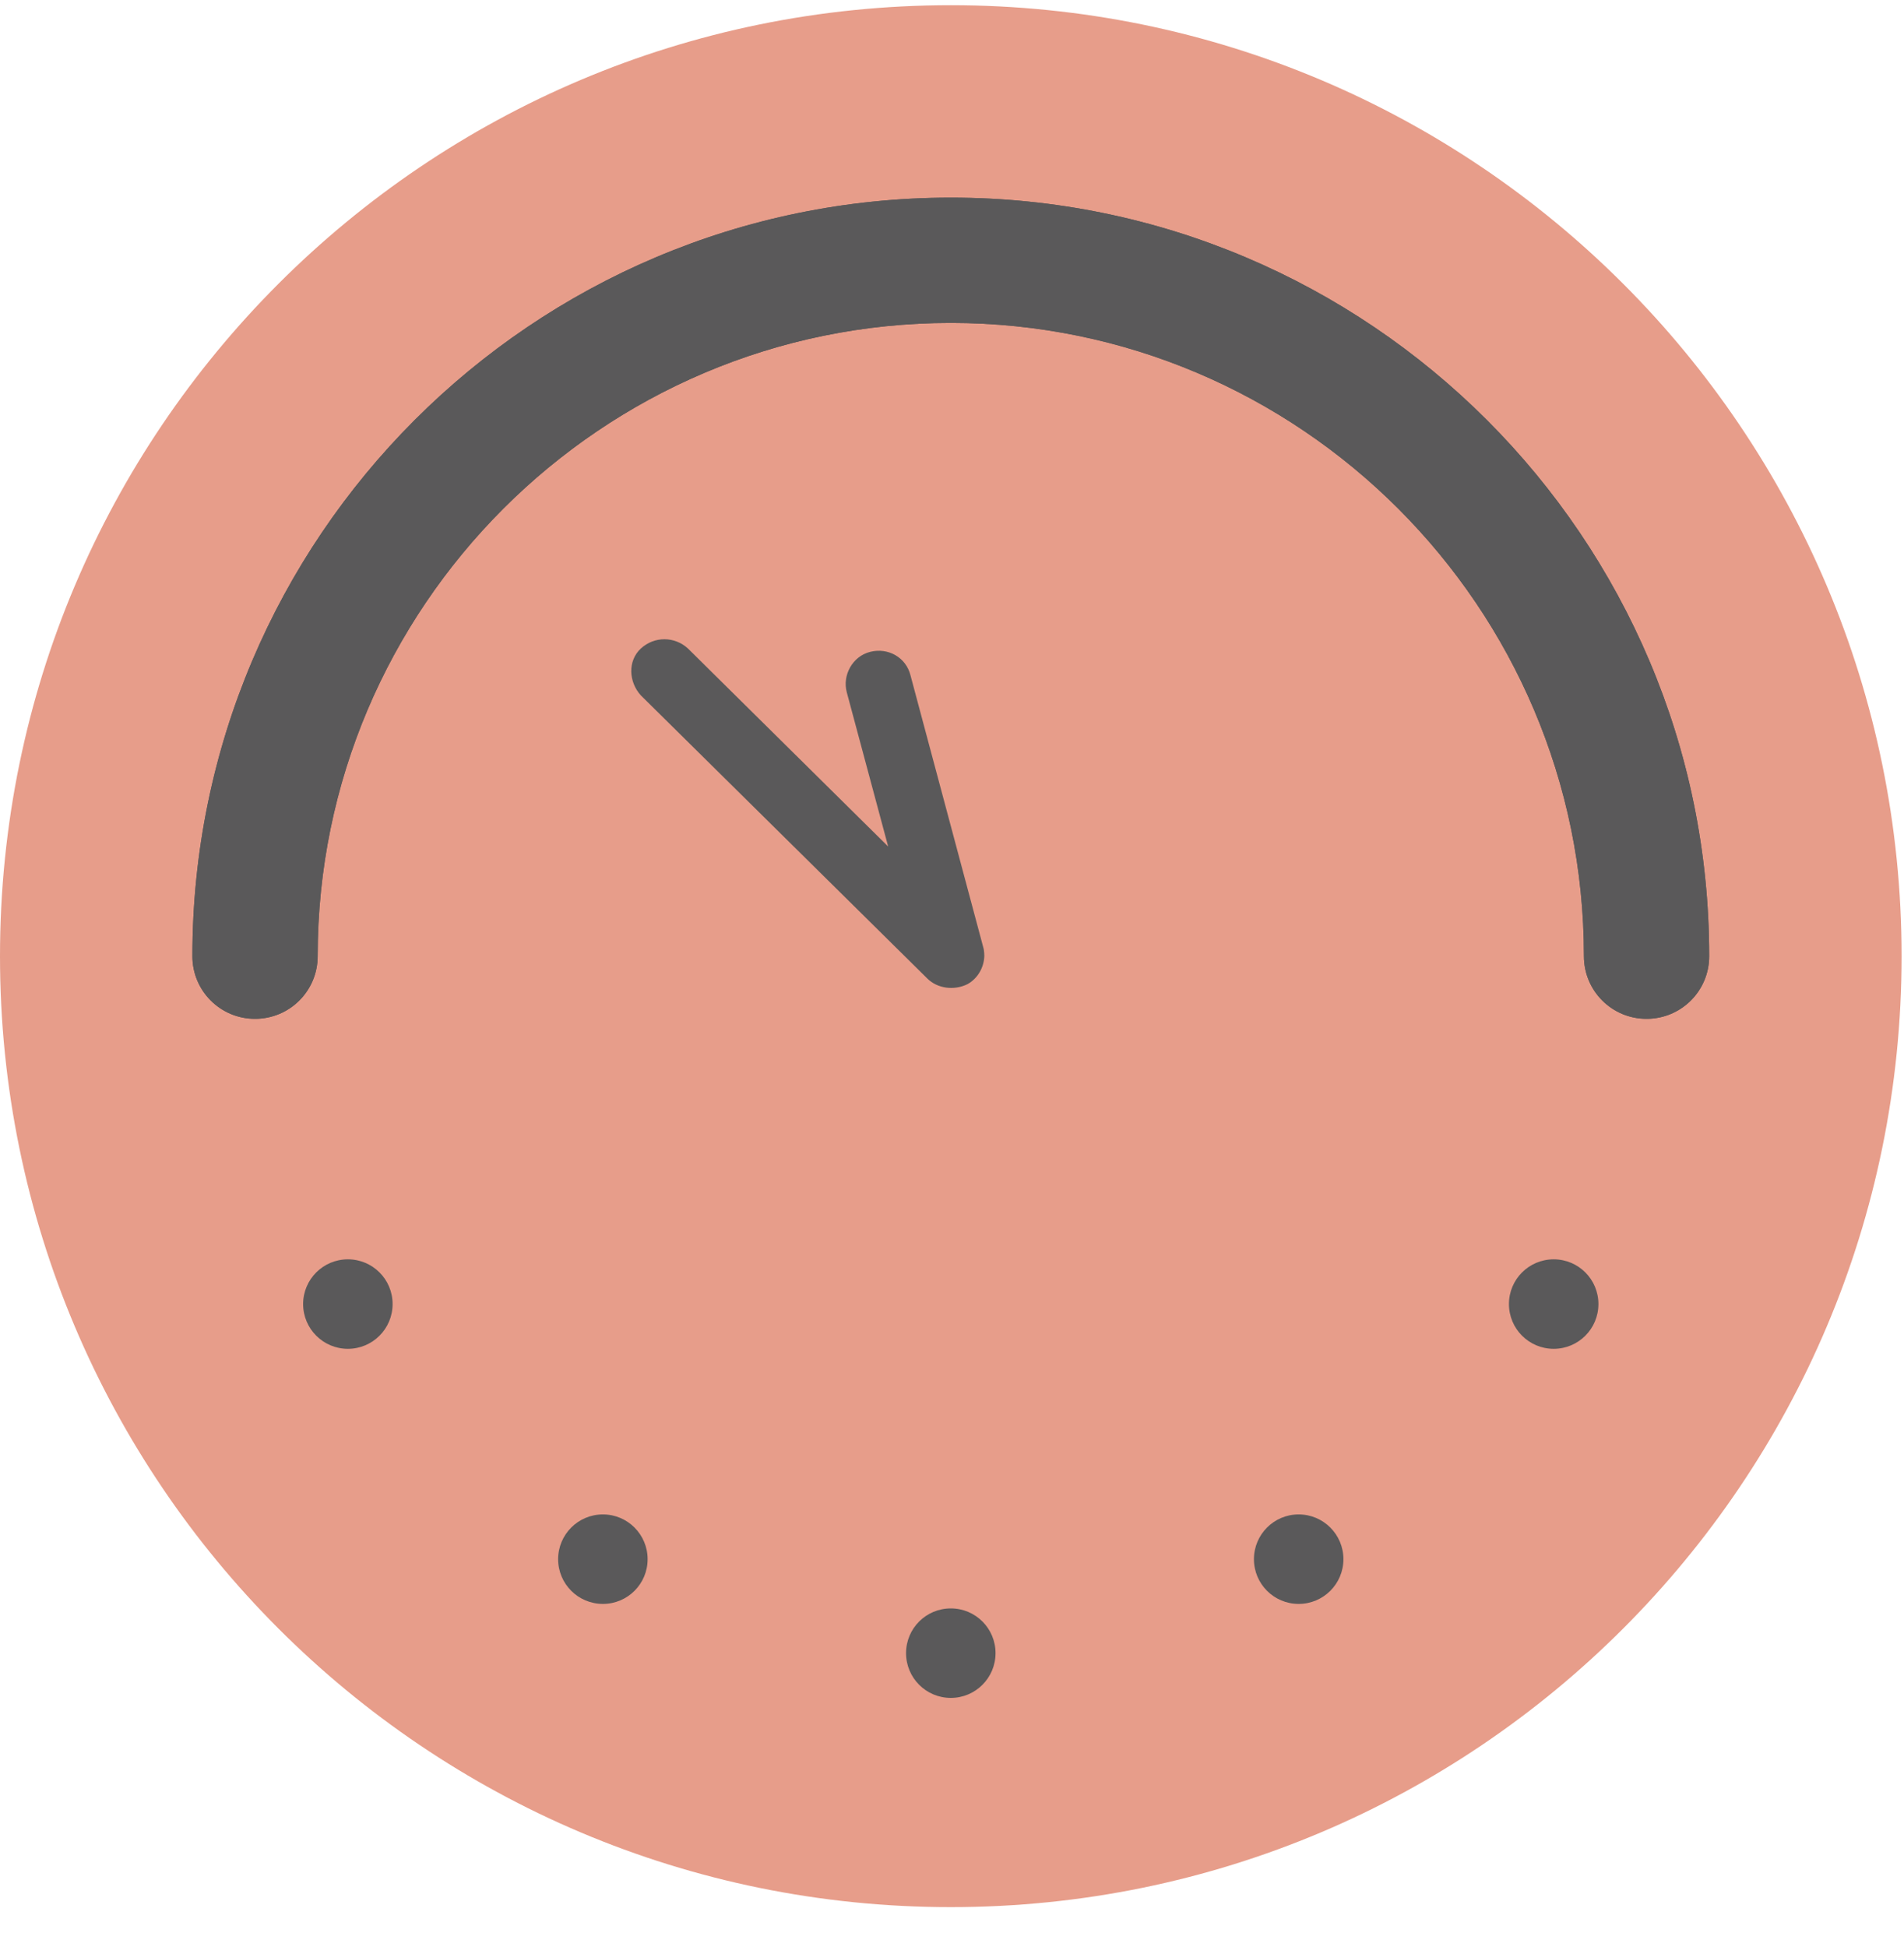
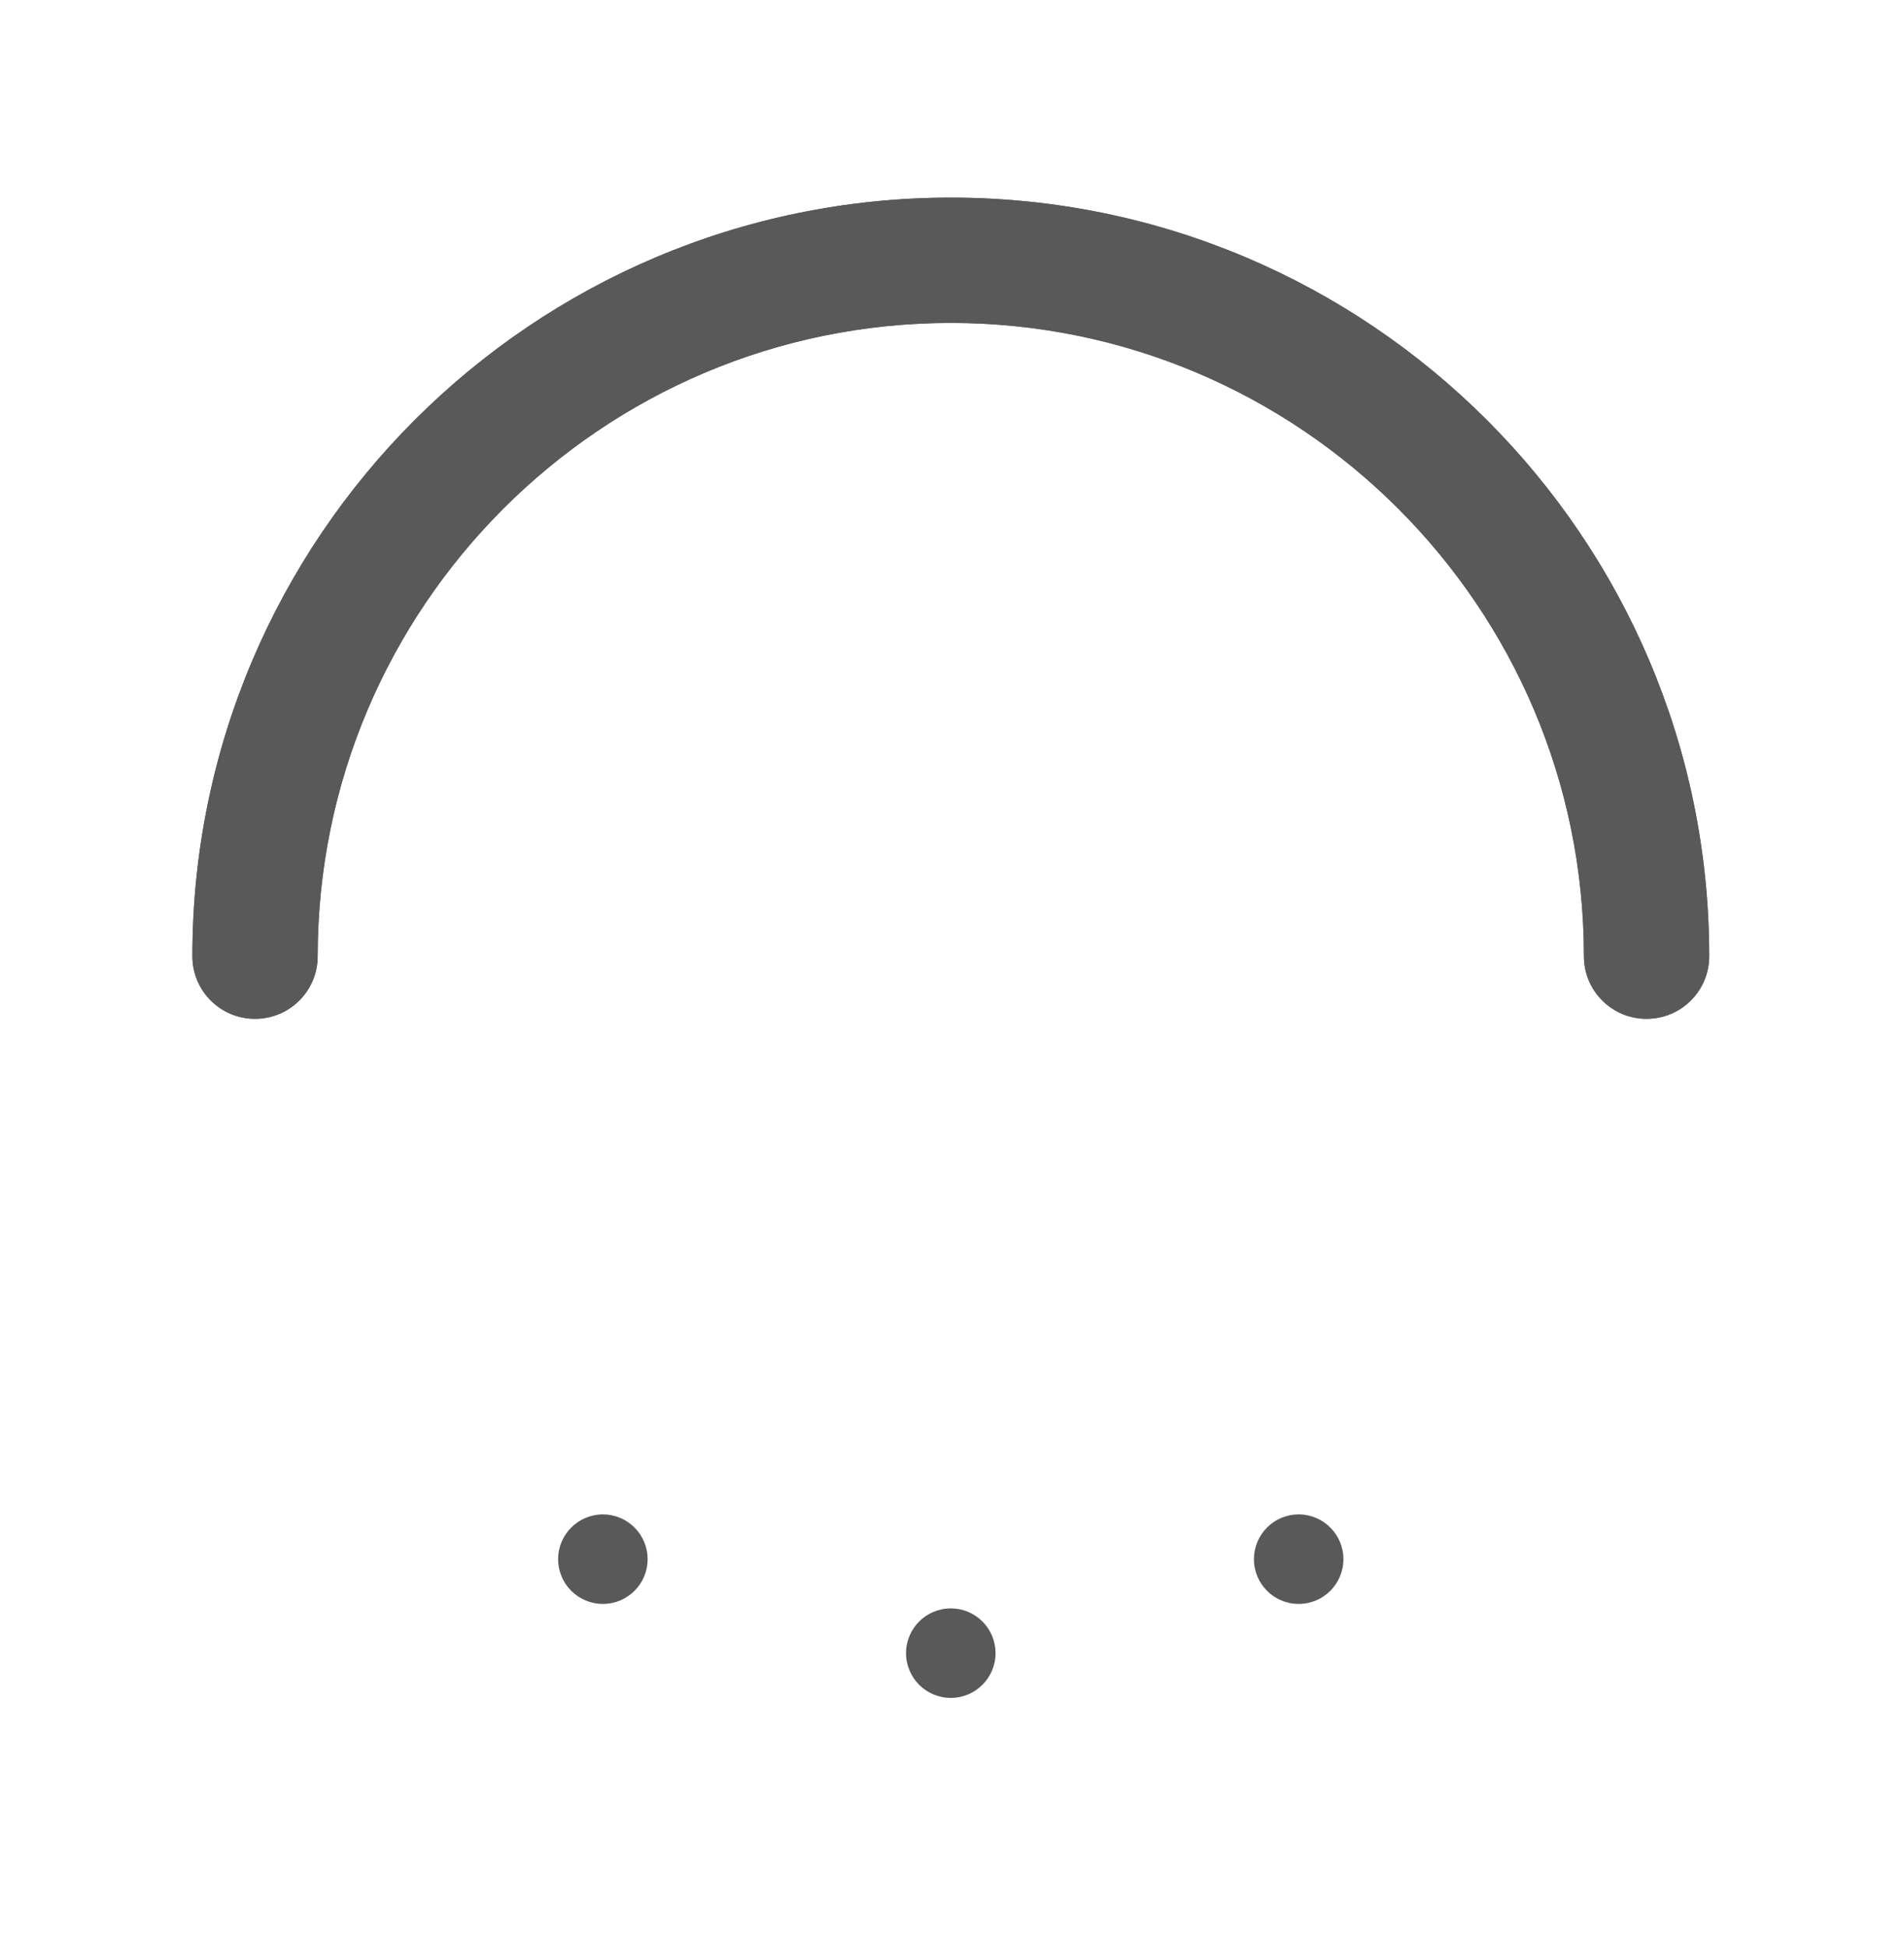
<svg xmlns="http://www.w3.org/2000/svg" width="45" height="46" viewBox="0 0 45 46" fill="none">
-   <path d="M44.943 22.594C44.943 10.184 34.883 0.123 22.472 0.123C10.061 0.123 -1.52476e-06 10.184 -9.82269e-07 22.594C-4.39777e-07 35.005 10.061 45.066 22.472 45.066C34.883 45.066 44.943 35.005 44.943 22.594Z" fill="#E79D8A" />
  <path d="M40.396 22.594C40.396 12.707 32.359 4.67 22.471 4.67C12.584 4.67 4.547 12.707 4.547 22.594C4.547 23.414 5.208 24.075 6.027 24.075C6.847 24.075 7.508 23.414 7.508 22.594C7.508 14.346 14.223 7.631 22.471 7.631C30.72 7.631 37.435 14.346 37.435 22.594C37.435 23.414 38.096 24.075 38.915 24.075C39.735 24.075 40.396 23.414 40.396 22.594Z" fill="#5A595A" />
  <path d="M40.396 22.594C40.396 12.707 32.359 4.67 22.471 4.67C12.584 4.67 4.547 12.707 4.547 22.594C4.547 23.414 5.208 24.075 6.027 24.075C6.847 24.075 7.508 23.414 7.508 22.594C7.508 14.346 14.223 7.631 22.471 7.631C30.72 7.631 37.435 14.346 37.435 22.594C37.435 23.414 38.096 24.075 38.915 24.075C39.735 24.075 40.396 23.414 40.396 22.594Z" fill="#5A595A" />
  <path d="M23.529 39.064C23.529 38.48 23.056 38.007 22.472 38.007C21.887 38.007 21.414 38.48 21.414 39.064C21.414 39.648 21.887 40.122 22.472 40.122C23.056 40.122 23.529 39.648 23.529 39.064Z" fill="#5A595A" />
  <path d="M15.306 36.844C15.306 36.26 14.833 35.786 14.249 35.786C13.665 35.786 13.191 36.26 13.191 36.844C13.191 37.428 13.665 37.901 14.249 37.901C14.833 37.901 15.306 37.428 15.306 36.844Z" fill="#5A595A" />
-   <path d="M9.279 30.815C9.279 30.231 8.806 29.758 8.222 29.758C7.638 29.758 7.164 30.231 7.164 30.815C7.164 31.399 7.638 31.873 8.222 31.873C8.806 31.873 9.279 31.399 9.279 30.815Z" fill="#5A595A" />
-   <path d="M37.778 30.815C37.778 30.231 37.305 29.758 36.721 29.758C36.136 29.758 35.663 30.231 35.663 30.815C35.663 31.399 36.136 31.873 36.721 31.873C37.305 31.873 37.778 31.399 37.778 30.815Z" fill="#5A595A" />
  <path d="M31.751 36.844C31.751 36.26 31.277 35.786 30.693 35.786C30.109 35.786 29.636 36.26 29.636 36.844C29.636 37.428 30.109 37.901 30.693 37.901C31.277 37.901 31.751 37.428 31.751 36.844Z" fill="#5A595A" />
-   <path d="M23.264 22.594C23.264 22.594 23.264 22.462 23.238 22.382L21.519 15.958C21.414 15.535 20.991 15.297 20.568 15.403C20.145 15.508 19.907 15.958 20.012 16.355L20.991 20.003L16.258 15.323C15.941 15.033 15.465 15.033 15.148 15.323C14.831 15.614 14.857 16.117 15.148 16.434L21.916 23.122C22.154 23.36 22.55 23.413 22.868 23.255C23.106 23.122 23.264 22.858 23.264 22.567L23.264 22.594Z" fill="#5A595A" />
</svg>